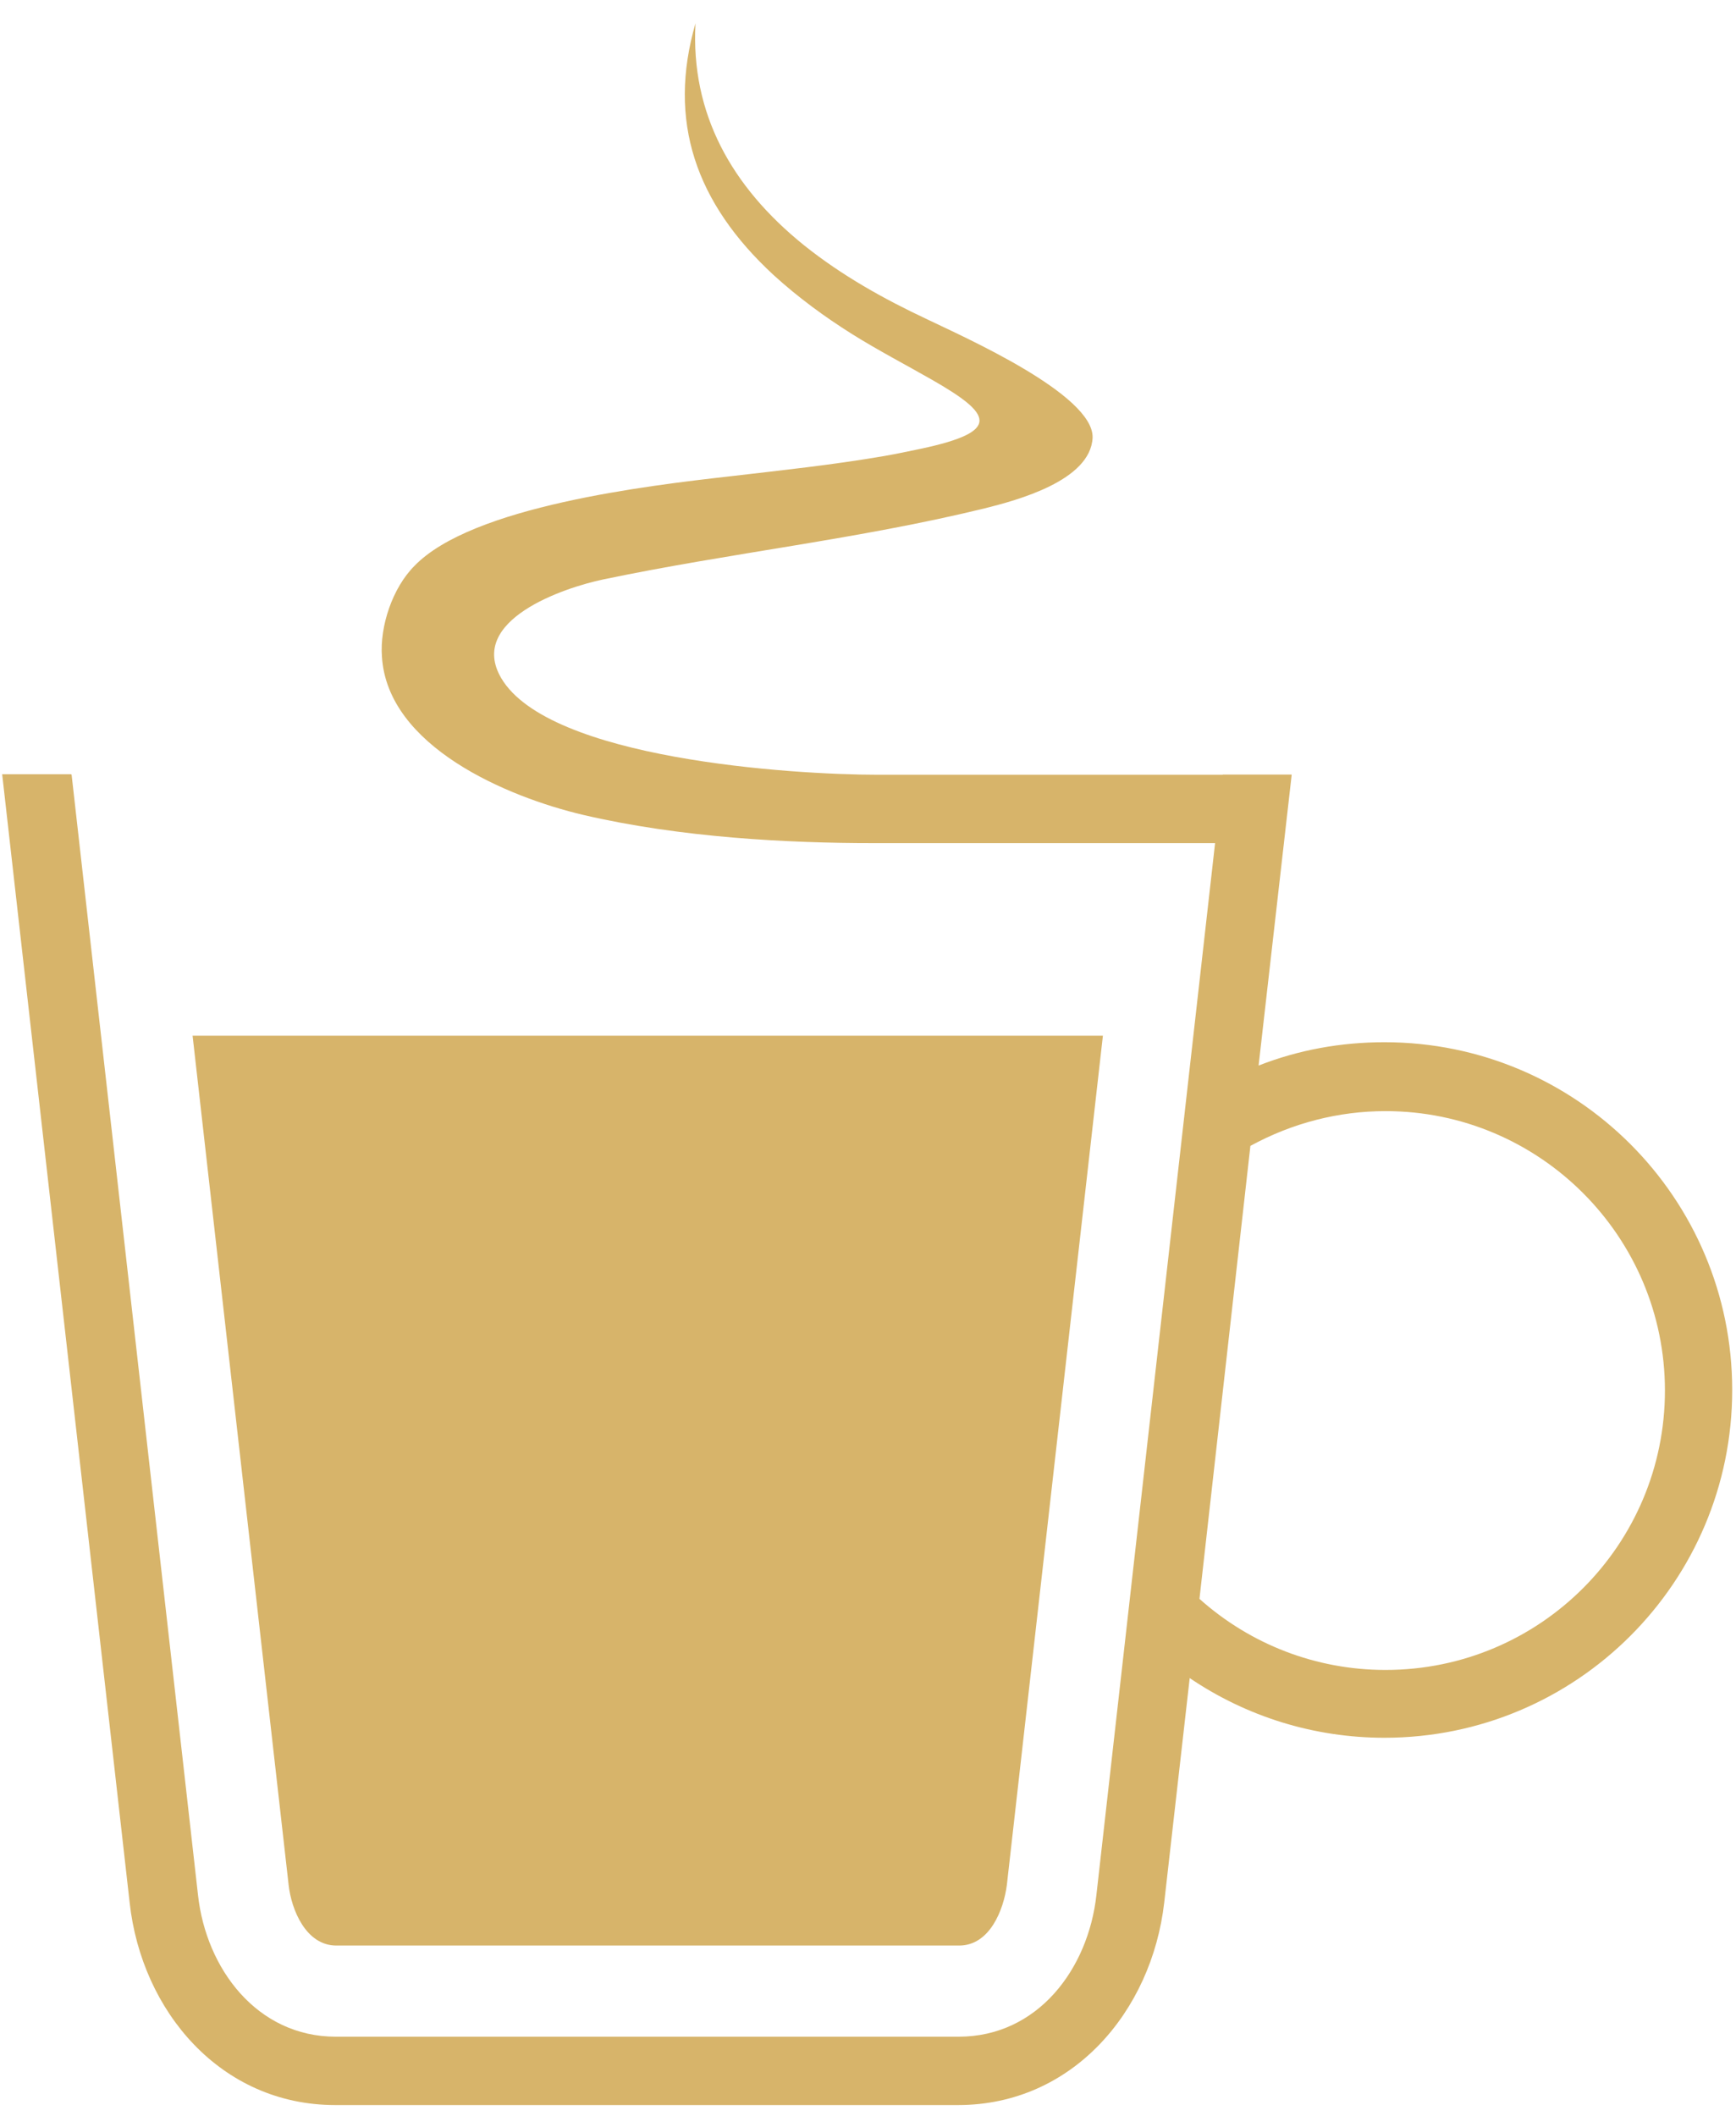
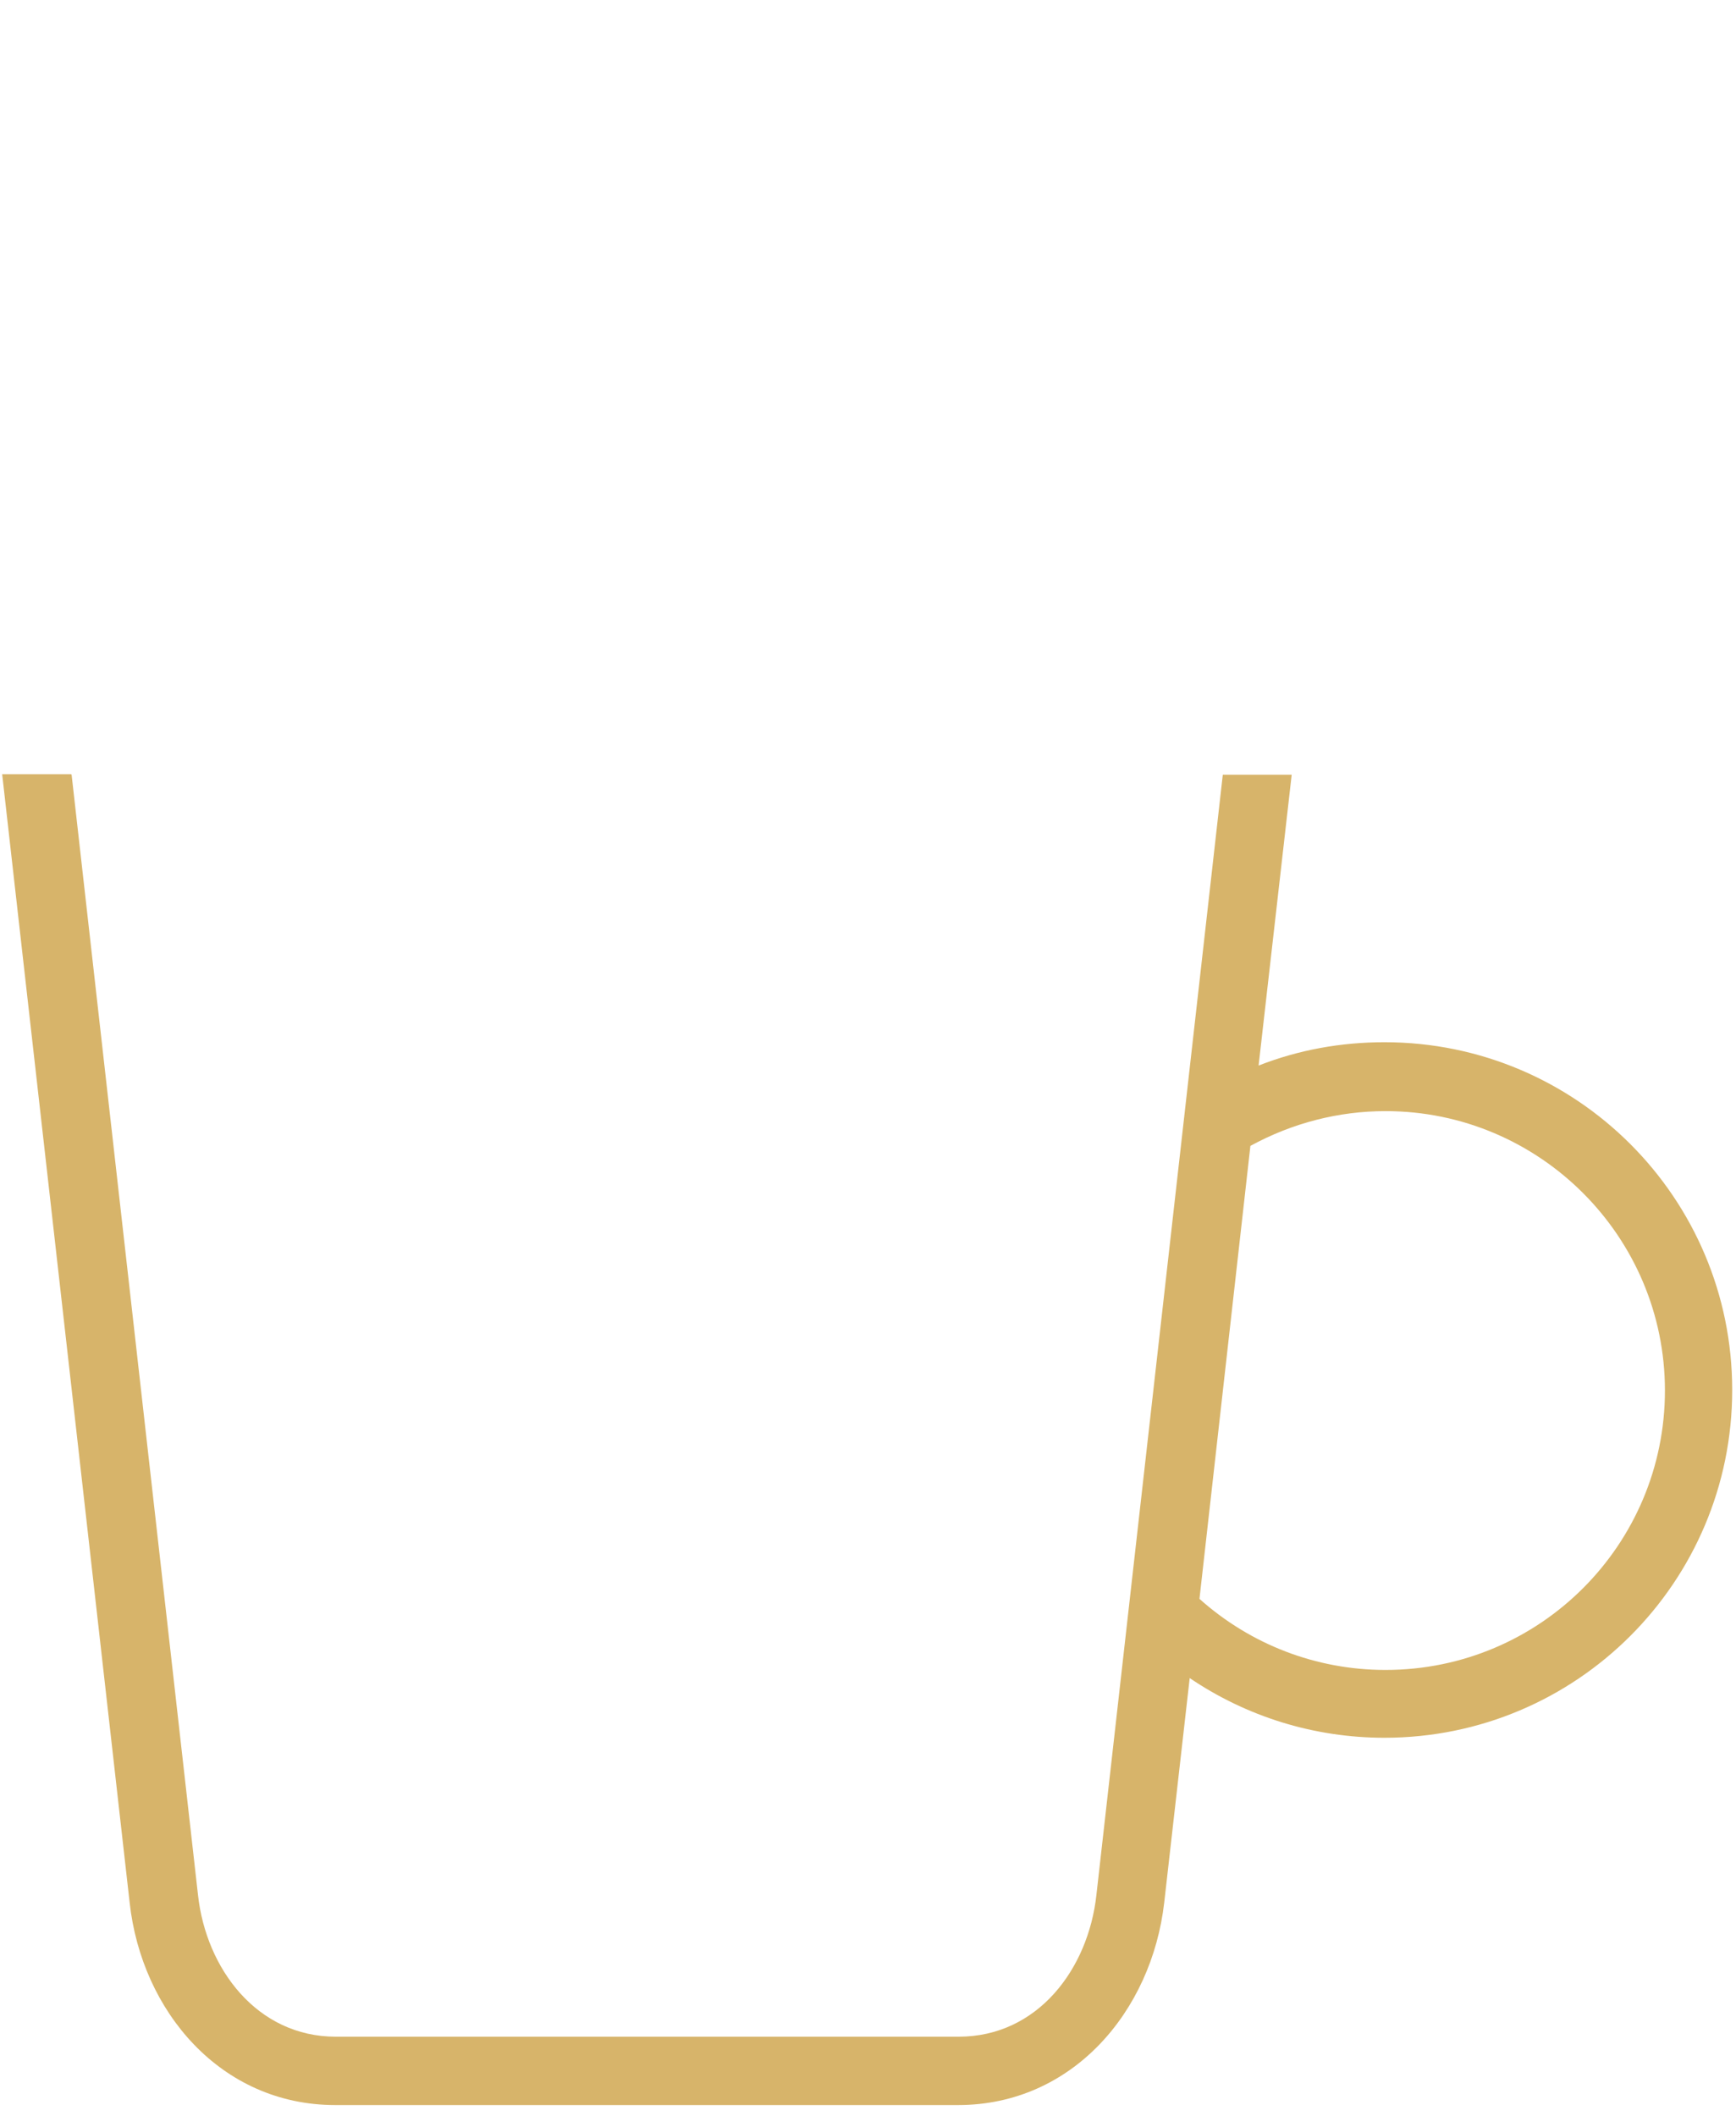
<svg xmlns="http://www.w3.org/2000/svg" width="32" height="39" viewBox="0 0 32 39" fill="none">
-   <path fill-rule="evenodd" clip-rule="evenodd" d="M3.55 19.09L5.32 34.74C5.37 35.2 5.64 35.86 6.2 35.86H17.68C18.24 35.86 18.5 35.21 18.56 34.74L20.33 19.09H3.57H3.55Z" fill="#D7B46A" />
  <path fill-rule="evenodd" clip-rule="evenodd" d="M23.05 21.11L22.11 29.47C23.05 30.31 24.26 30.78 25.54 30.78C28.39 30.78 30.69 28.47 30.69 25.63C30.69 22.79 28.38 20.48 25.54 20.48C24.67 20.48 23.82 20.7 23.05 21.12M1.32 14.28L3.65 34.93C3.8 36.29 4.74 37.54 6.19 37.54H17.67C19.13 37.54 20.06 36.29 20.21 34.93L22.54 14.28H23.81L23.2 19.64C23.94 19.35 24.72 19.21 25.52 19.21C29.06 19.21 31.93 22.08 31.93 25.62C31.93 29.16 29.06 32.03 25.52 32.03C24.22 32.03 22.98 31.64 21.93 30.93L21.46 35.07C21.23 37.07 19.77 38.8 17.66 38.8H6.18C4.07 38.8 2.61 37.07 2.39 35.07L0.04 14.27H1.31L1.32 14.28Z" fill="#D7B46A" />
-   <path fill-rule="evenodd" clip-rule="evenodd" d="M23.23 15.54H16.09C14.53 15.54 12.55 15.44 10.75 15.02C9.35 14.69 7.14 13.76 7.04 12.1C7 11.55 7.23 10.84 7.64 10.43C8.7 9.33 11.95 8.95 13.45 8.78C14.39 8.67 15.34 8.57 16.27 8.41C16.51 8.37 16.74 8.32 16.98 8.27C18.48 7.95 18.28 7.63 17.18 7C16.69 6.72 16.19 6.46 15.71 6.16C15.2 5.84 14.71 5.48 14.26 5.07C12.82 3.74 12.3 2.23 12.82 0.43C12.73 2.09 13.48 3.44 14.82 4.52C15.52 5.08 16.29 5.51 17.1 5.89C17.74 6.2 20.17 7.27 20.14 8.07C20.1 8.86 18.75 9.22 18.15 9.37C15.82 9.94 13.46 10.19 11.12 10.68C10.4 10.83 8.61 11.43 9.24 12.5C10.12 13.99 14.59 14.28 16.18 14.28H23.81L23.77 14.31L23.25 15.54H23.23Z" fill="#D7B46A" />
</svg>